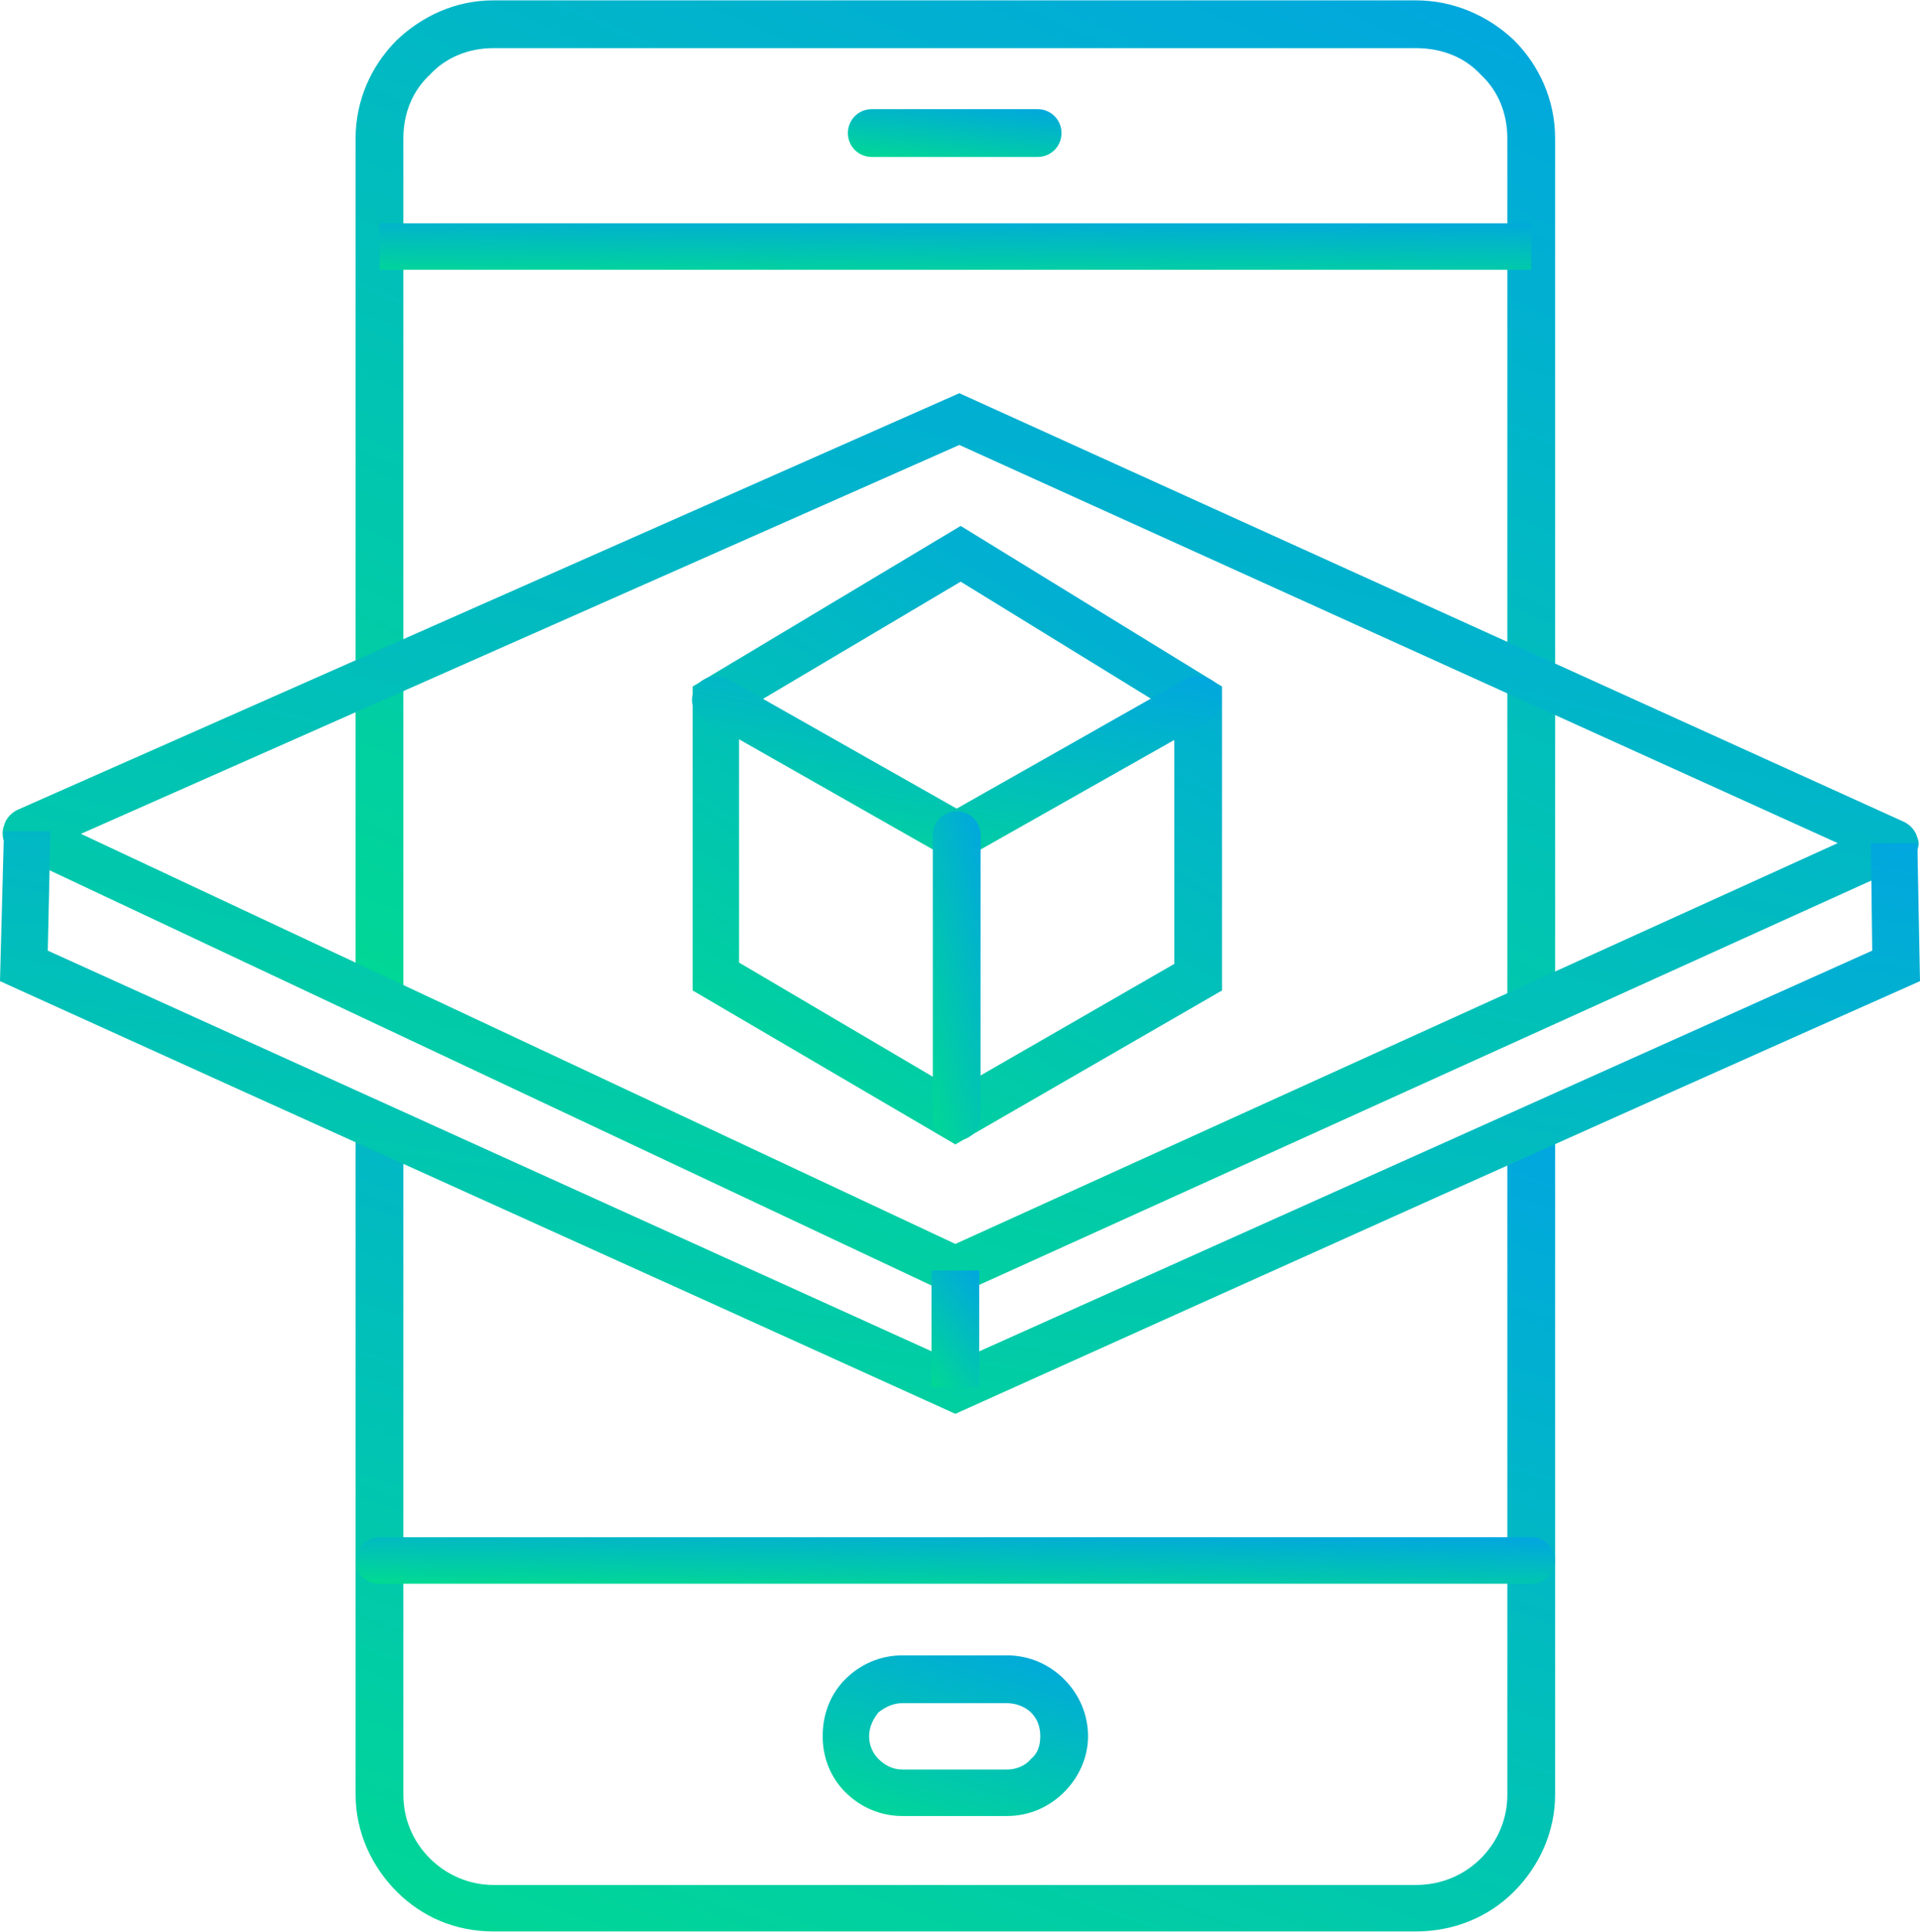
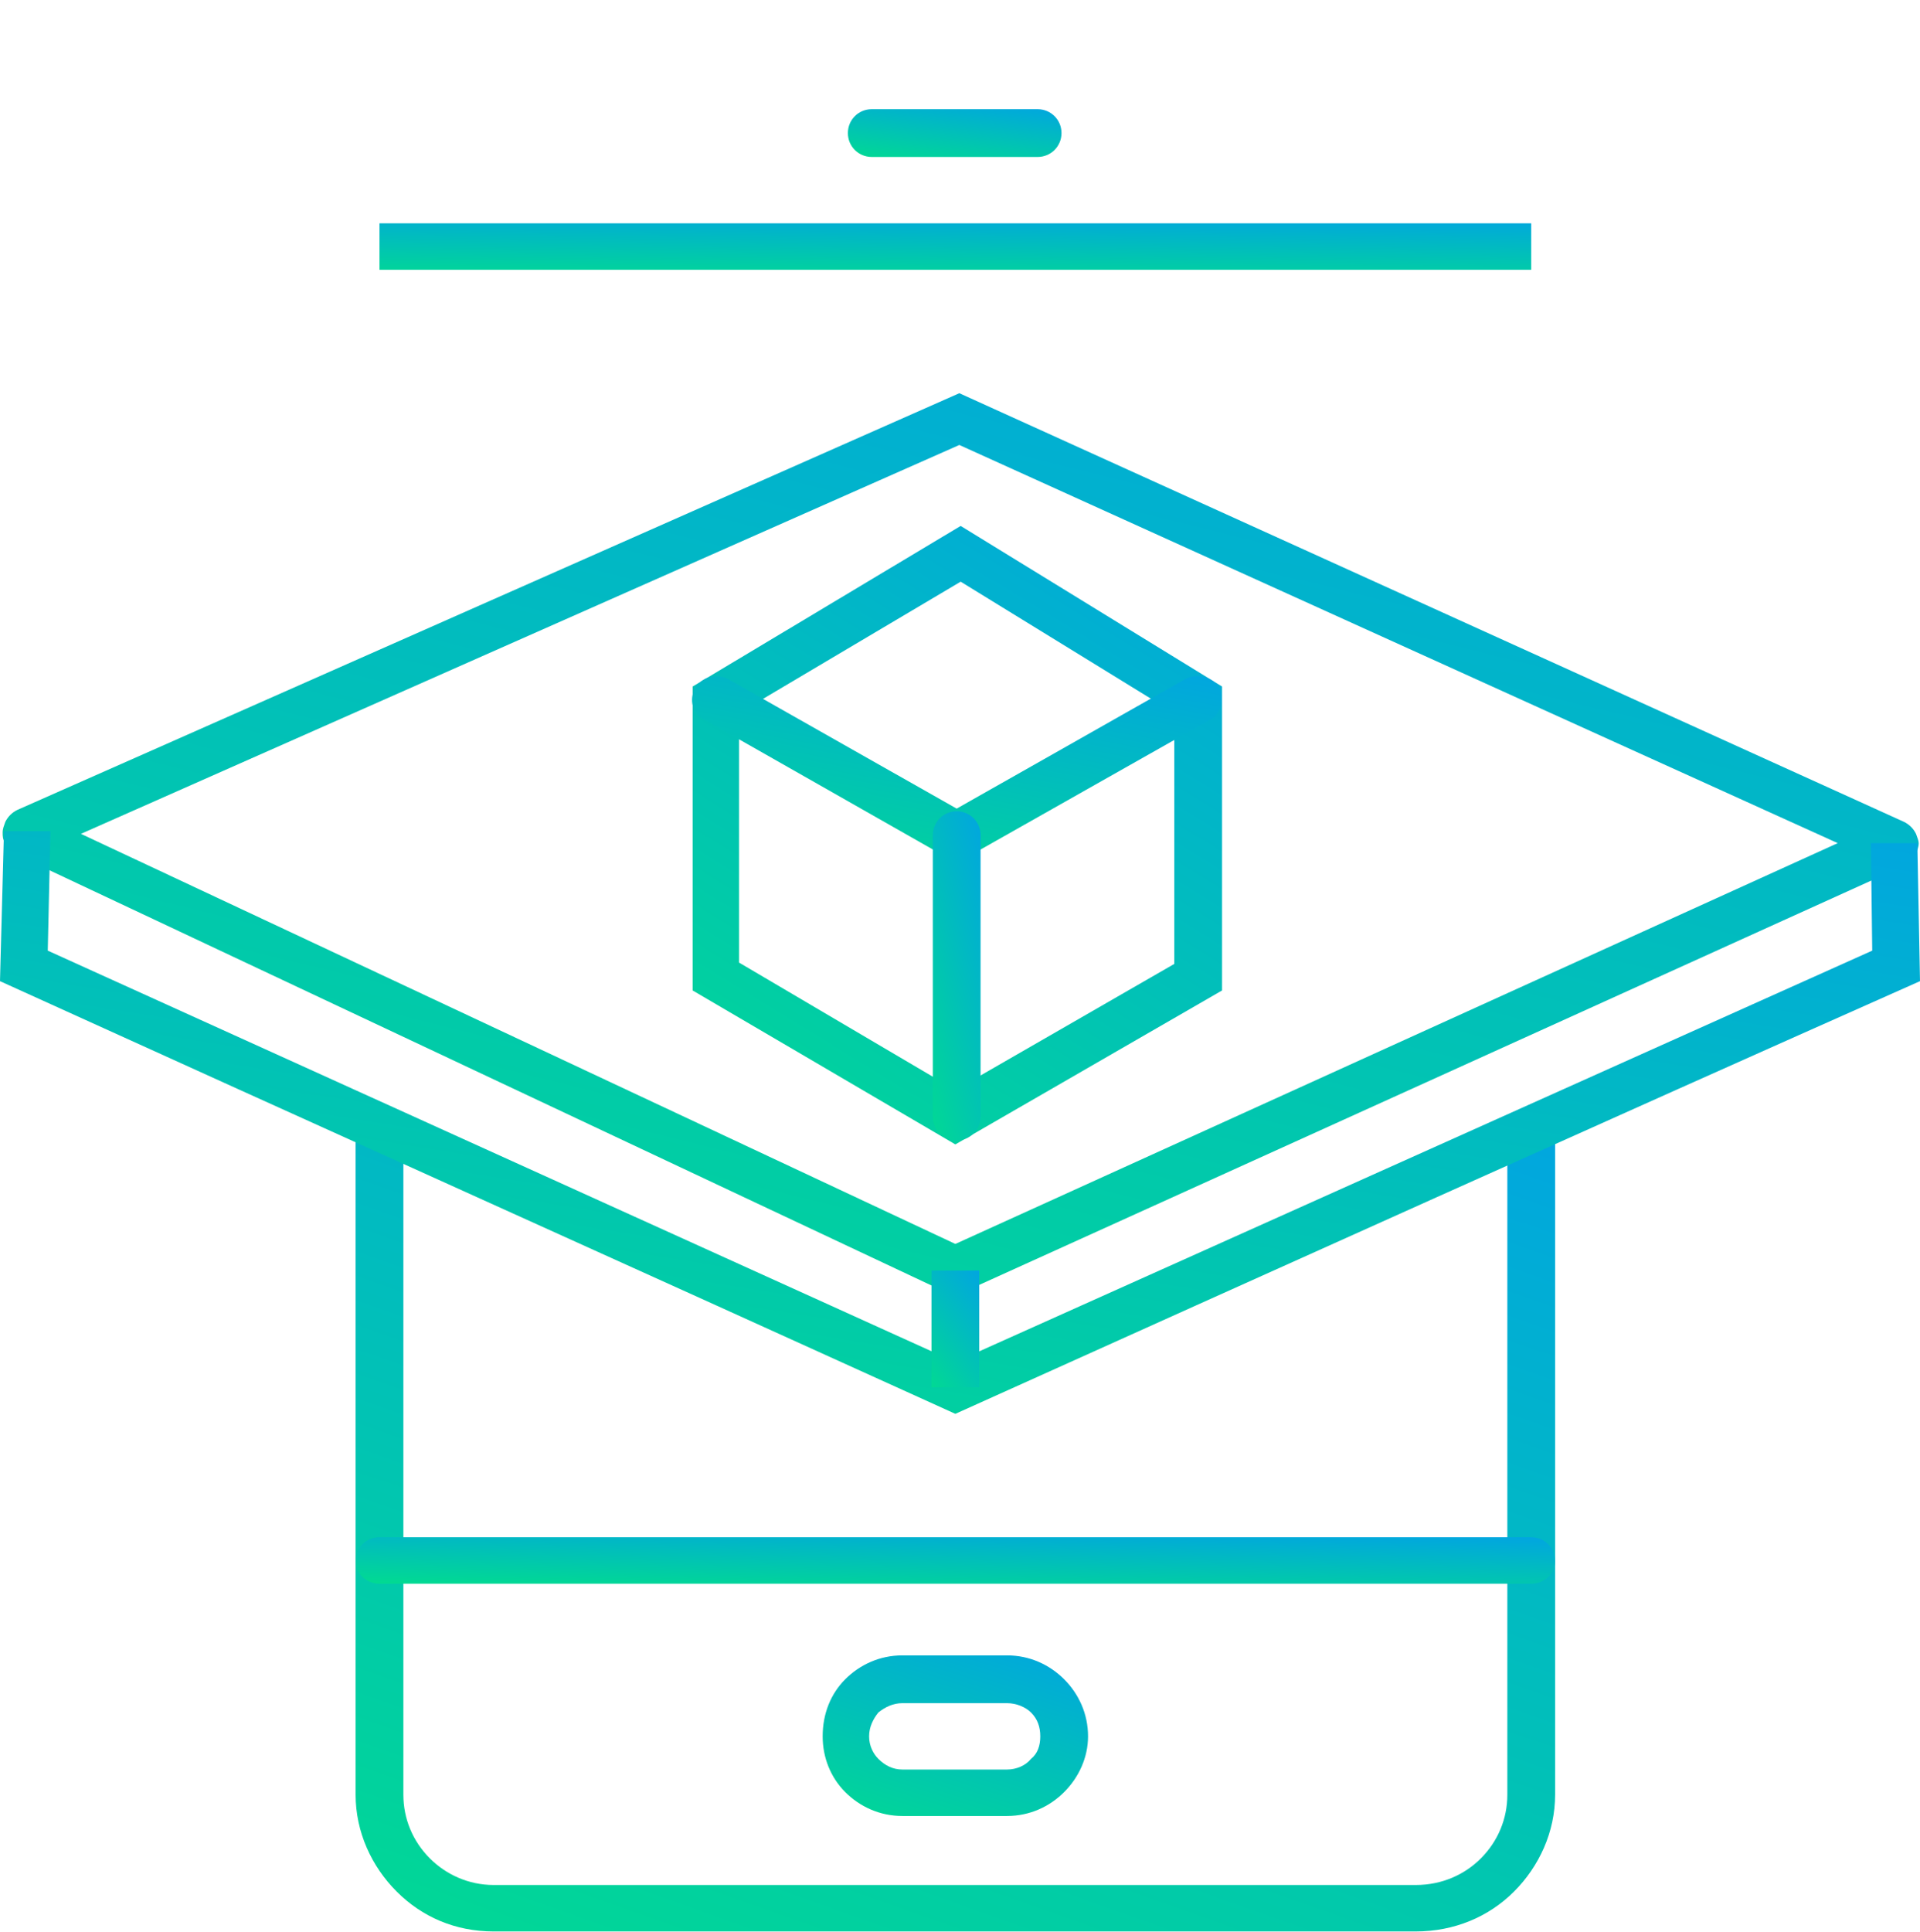
<svg xmlns="http://www.w3.org/2000/svg" xml:space="preserve" width="848px" height="853px" fill-rule="evenodd" clip-rule="evenodd" viewBox="0 0 14.47 14.55">
  <defs>
    <linearGradient id="id0" gradientUnits="userSpaceOnUse" x1="10.39" y1="5.24" x2="6.23" y2="17.03">
      <stop offset="0" stop-opacity="1" stop-color="#0197F6" />
      <stop offset="1" stop-opacity="1" stop-color="#01DF8A" />
    </linearGradient>
    <linearGradient id="id1" gradientUnits="userSpaceOnUse" x1="11.38" y1="-3.63" x2="5.24" y2="10.27">
      <stop offset="0" stop-opacity="1" stop-color="#0197F6" />
      <stop offset="1" stop-opacity="1" stop-color="#01DF8A" />
    </linearGradient>
    <linearGradient id="id2" gradientUnits="userSpaceOnUse" x1="10.75" y1="-1.08" x2="7.27" y2="12.94">
      <stop offset="0" stop-opacity="1" stop-color="#0197F6" />
      <stop offset="1" stop-opacity="1" stop-color="#01DF8A" />
    </linearGradient>
    <linearGradient id="id3" gradientUnits="userSpaceOnUse" x1="9.76" y1="3.49" x2="8.26" y2="12.86">
      <stop offset="0" stop-opacity="1" stop-color="#0197F6" />
      <stop offset="1" stop-opacity="1" stop-color="#01DF8A" />
    </linearGradient>
    <linearGradient id="id4" gradientUnits="userSpaceOnUse" x1="7.71" y1="9.6" x2="6.78" y2="10.31">
      <stop offset="0" stop-opacity="1" stop-color="#0197F6" />
      <stop offset="1" stop-opacity="1" stop-color="#01DF8A" />
    </linearGradient>
    <linearGradient id="id5" gradientUnits="userSpaceOnUse" x1="8.27" y1="1.44" x2="8.26" y2="2.22">
      <stop offset="0" stop-opacity="1" stop-color="#0197F6" />
      <stop offset="1" stop-opacity="1" stop-color="#01DF8A" />
    </linearGradient>
    <linearGradient id="id6" gradientUnits="userSpaceOnUse" x1="7.44" y1="0.59" x2="7.35" y2="1.36">
      <stop offset="0" stop-opacity="1" stop-color="#0197F6" />
      <stop offset="1" stop-opacity="1" stop-color="#01DF8A" />
    </linearGradient>
    <linearGradient id="id7" gradientUnits="userSpaceOnUse" x1="9.97" y1="2.29" x2="5.44" y2="9.69">
      <stop offset="0" stop-opacity="1" stop-color="#0197F6" />
      <stop offset="1" stop-opacity="1" stop-color="#01DF8A" />
    </linearGradient>
    <linearGradient id="id8" gradientUnits="userSpaceOnUse" x1="7.98" y1="4.22" x2="7.43" y2="7.19">
      <stop offset="0" stop-opacity="1" stop-color="#0197F6" />
      <stop offset="1" stop-opacity="1" stop-color="#01DF8A" />
    </linearGradient>
    <linearGradient id="id9" gradientUnits="userSpaceOnUse" x1="7.94" y1="7.01" x2="6.57" y2="7.38">
      <stop offset="0" stop-opacity="1" stop-color="#0197F6" />
      <stop offset="1" stop-opacity="1" stop-color="#01DF8A" />
    </linearGradient>
    <linearGradient id="id10" gradientUnits="userSpaceOnUse" x1="8.32" y1="11.34" x2="8.3" y2="12.12">
      <stop offset="0" stop-opacity="1" stop-color="#0197F6" />
      <stop offset="1" stop-opacity="1" stop-color="#01DF8A" />
    </linearGradient>
    <linearGradient id="id11" gradientUnits="userSpaceOnUse" x1="7.82" y1="11.8" x2="7.06" y2="14.2">
      <stop offset="0" stop-opacity="1" stop-color="#0197F6" />
      <stop offset="1" stop-opacity="1" stop-color="#01DF8A" />
    </linearGradient>
  </defs>
  <g id="Layer_x0020_1">
    <path fill="url(#id0)" fill-rule="nonzero" d="M11.72 8.51l0 5.01c0,0.28 -0.12,0.54 -0.31,0.73 -0.19,0.19 -0.45,0.3 -0.74,0.3l-6.95 0c-0.29,0 -0.54,-0.11 -0.73,-0.3 -0.19,-0.19 -0.31,-0.45 -0.31,-0.73l0 -5.03 0.36 0 0 5.03c0,0.18 0.07,0.35 0.2,0.48 0.12,0.12 0.29,0.2 0.48,0.2l6.95 0c0.2,0 0.37,-0.08 0.49,-0.2 0.13,-0.13 0.2,-0.3 0.2,-0.48l0 -5.01 0.36 0z" />
-     <path fill="url(#id1)" fill-rule="nonzero" d="M2.68 7.53l0 -6.49c0,-0.29 0.12,-0.55 0.31,-0.74 0.19,-0.18 0.44,-0.3 0.73,-0.3l6.95 0c0.29,0 0.55,0.12 0.74,0.3 0.19,0.19 0.31,0.45 0.31,0.74l0 6.56 -0.36 0 0 -6.56c0,-0.19 -0.07,-0.36 -0.2,-0.48 -0.12,-0.13 -0.29,-0.2 -0.49,-0.2l-6.95 0c-0.19,0 -0.36,0.07 -0.48,0.2 -0.13,0.12 -0.2,0.29 -0.2,0.48l0 6.49 -0.36 0z" />
    <path fill="url(#id2)" fill-rule="nonzero" d="M0.61 6.28l6.59 3.09 6.65 -3.02 -6.62 -3 -6.62 2.93zm6.51 3.45l-6.99 -3.29 0 0c-0.05,-0.02 -0.08,-0.05 -0.09,-0.09 -0.02,-0.03 -0.02,-0.05 -0.02,-0.08 0,-0.03 0.01,-0.05 0.02,-0.08l0 0c0.02,-0.04 0.05,-0.07 0.09,-0.09l0 0 7.1 -3.14 7.12 3.23 0 0c0.04,0.02 0.07,0.05 0.09,0.09l0 0c0.01,0.03 0.02,0.05 0.02,0.07 0,0.03 -0.01,0.05 -0.02,0.08l0 0c-0.02,0.04 -0.05,0.07 -0.09,0.09l0 0 -7.15 3.24 -0.08 -0.03z" />
    <path fill="url(#id3)" fill-rule="nonzero" d="M0.38 6.26l-0.02 0.9 6.84 3.1 6.91 -3.1 -0.01 -0.81 0.35 0 0.02 1.04c-2.43,1.08 -4.85,2.17 -7.27,3.26 -2.4,-1.09 -4.8,-2.17 -7.2,-3.26l0.03 -1.13 0.35 0z" />
    <polygon fill="url(#id4)" fill-rule="nonzero" points="7.38,9.57 7.38,10.45 7.02,10.45 7.02,9.57 " />
    <polygon fill="url(#id5)" fill-rule="nonzero" points="2.86,1.68 11.54,1.68 11.54,2.03 2.86,2.03 " />
    <path fill="url(#id6)" fill-rule="nonzero" d="M6.57 1.18c-0.1,0 -0.18,-0.08 -0.18,-0.18 0,-0.1 0.08,-0.18 0.18,-0.18l1.25 0c0.1,0 0.18,0.08 0.18,0.18 0,0.1 -0.08,0.18 -0.18,0.18l-1.25 0z" />
    <path fill="url(#id7)" fill-rule="nonzero" d="M5.57 5.37l0 1.88 1.63 0.96 1.65 -0.95 0 -1.89 -1.61 -0.99 -1.67 0.99zm-0.35 1.99l0 -2.19 2.02 -1.21 1.97 1.21 0 2.29 -2.01 1.16 -1.98 -1.16 0 -0.1z" />
    <path fill="url(#id8)" fill-rule="nonzero" d="M8.94 5.11c0.09,-0.04 0.2,-0.01 0.25,0.07 0.04,0.09 0.01,0.2 -0.07,0.24l-1.91 1.08 -1.9 -1.08c-0.09,-0.04 -0.12,-0.15 -0.07,-0.24 0.05,-0.08 0.15,-0.11 0.24,-0.07l1.73 0.98 1.73 -0.98z" />
    <path fill="url(#id9)" fill-rule="nonzero" d="M7.03 6.29c0,-0.1 0.08,-0.18 0.18,-0.18 0.1,0 0.18,0.08 0.18,0.18l0 2.12c0,0.1 -0.08,0.18 -0.18,0.18 -0.1,0 -0.18,-0.08 -0.18,-0.18l0 -2.12z" />
    <path fill="url(#id10)" fill-rule="nonzero" d="M2.86 11.93c-0.1,0 -0.18,-0.08 -0.18,-0.17 0,-0.1 0.08,-0.18 0.18,-0.18l8.68 0c0.1,0 0.18,0.08 0.18,0.18 0,0.09 -0.08,0.17 -0.18,0.17l-8.68 0z" />
    <path fill="url(#id11)" fill-rule="nonzero" d="M7.59 13.68l-0.79 0c-0.17,0 -0.32,-0.07 -0.43,-0.18l0 0c-0.11,-0.11 -0.17,-0.26 -0.17,-0.42 0,-0.17 0.06,-0.32 0.17,-0.43l0 0c0.11,-0.11 0.26,-0.18 0.43,-0.18l0.79 0c0.17,0 0.32,0.07 0.43,0.18 0.11,0.11 0.18,0.26 0.18,0.43 0,0.16 -0.07,0.31 -0.18,0.42l0 0c-0.11,0.11 -0.26,0.18 -0.43,0.18zm-0.79 -0.35l0.79 0c0.07,0 0.14,-0.03 0.18,-0.08l0 0c0.05,-0.04 0.07,-0.1 0.07,-0.17 0,-0.07 -0.02,-0.13 -0.07,-0.18 -0.04,-0.04 -0.11,-0.07 -0.18,-0.07l-0.79 0c-0.07,0 -0.13,0.03 -0.18,0.07l0 0c-0.04,0.05 -0.07,0.11 -0.07,0.18 0,0.07 0.03,0.13 0.07,0.17l0 0c0.05,0.05 0.11,0.08 0.18,0.08z" />
  </g>
</svg>